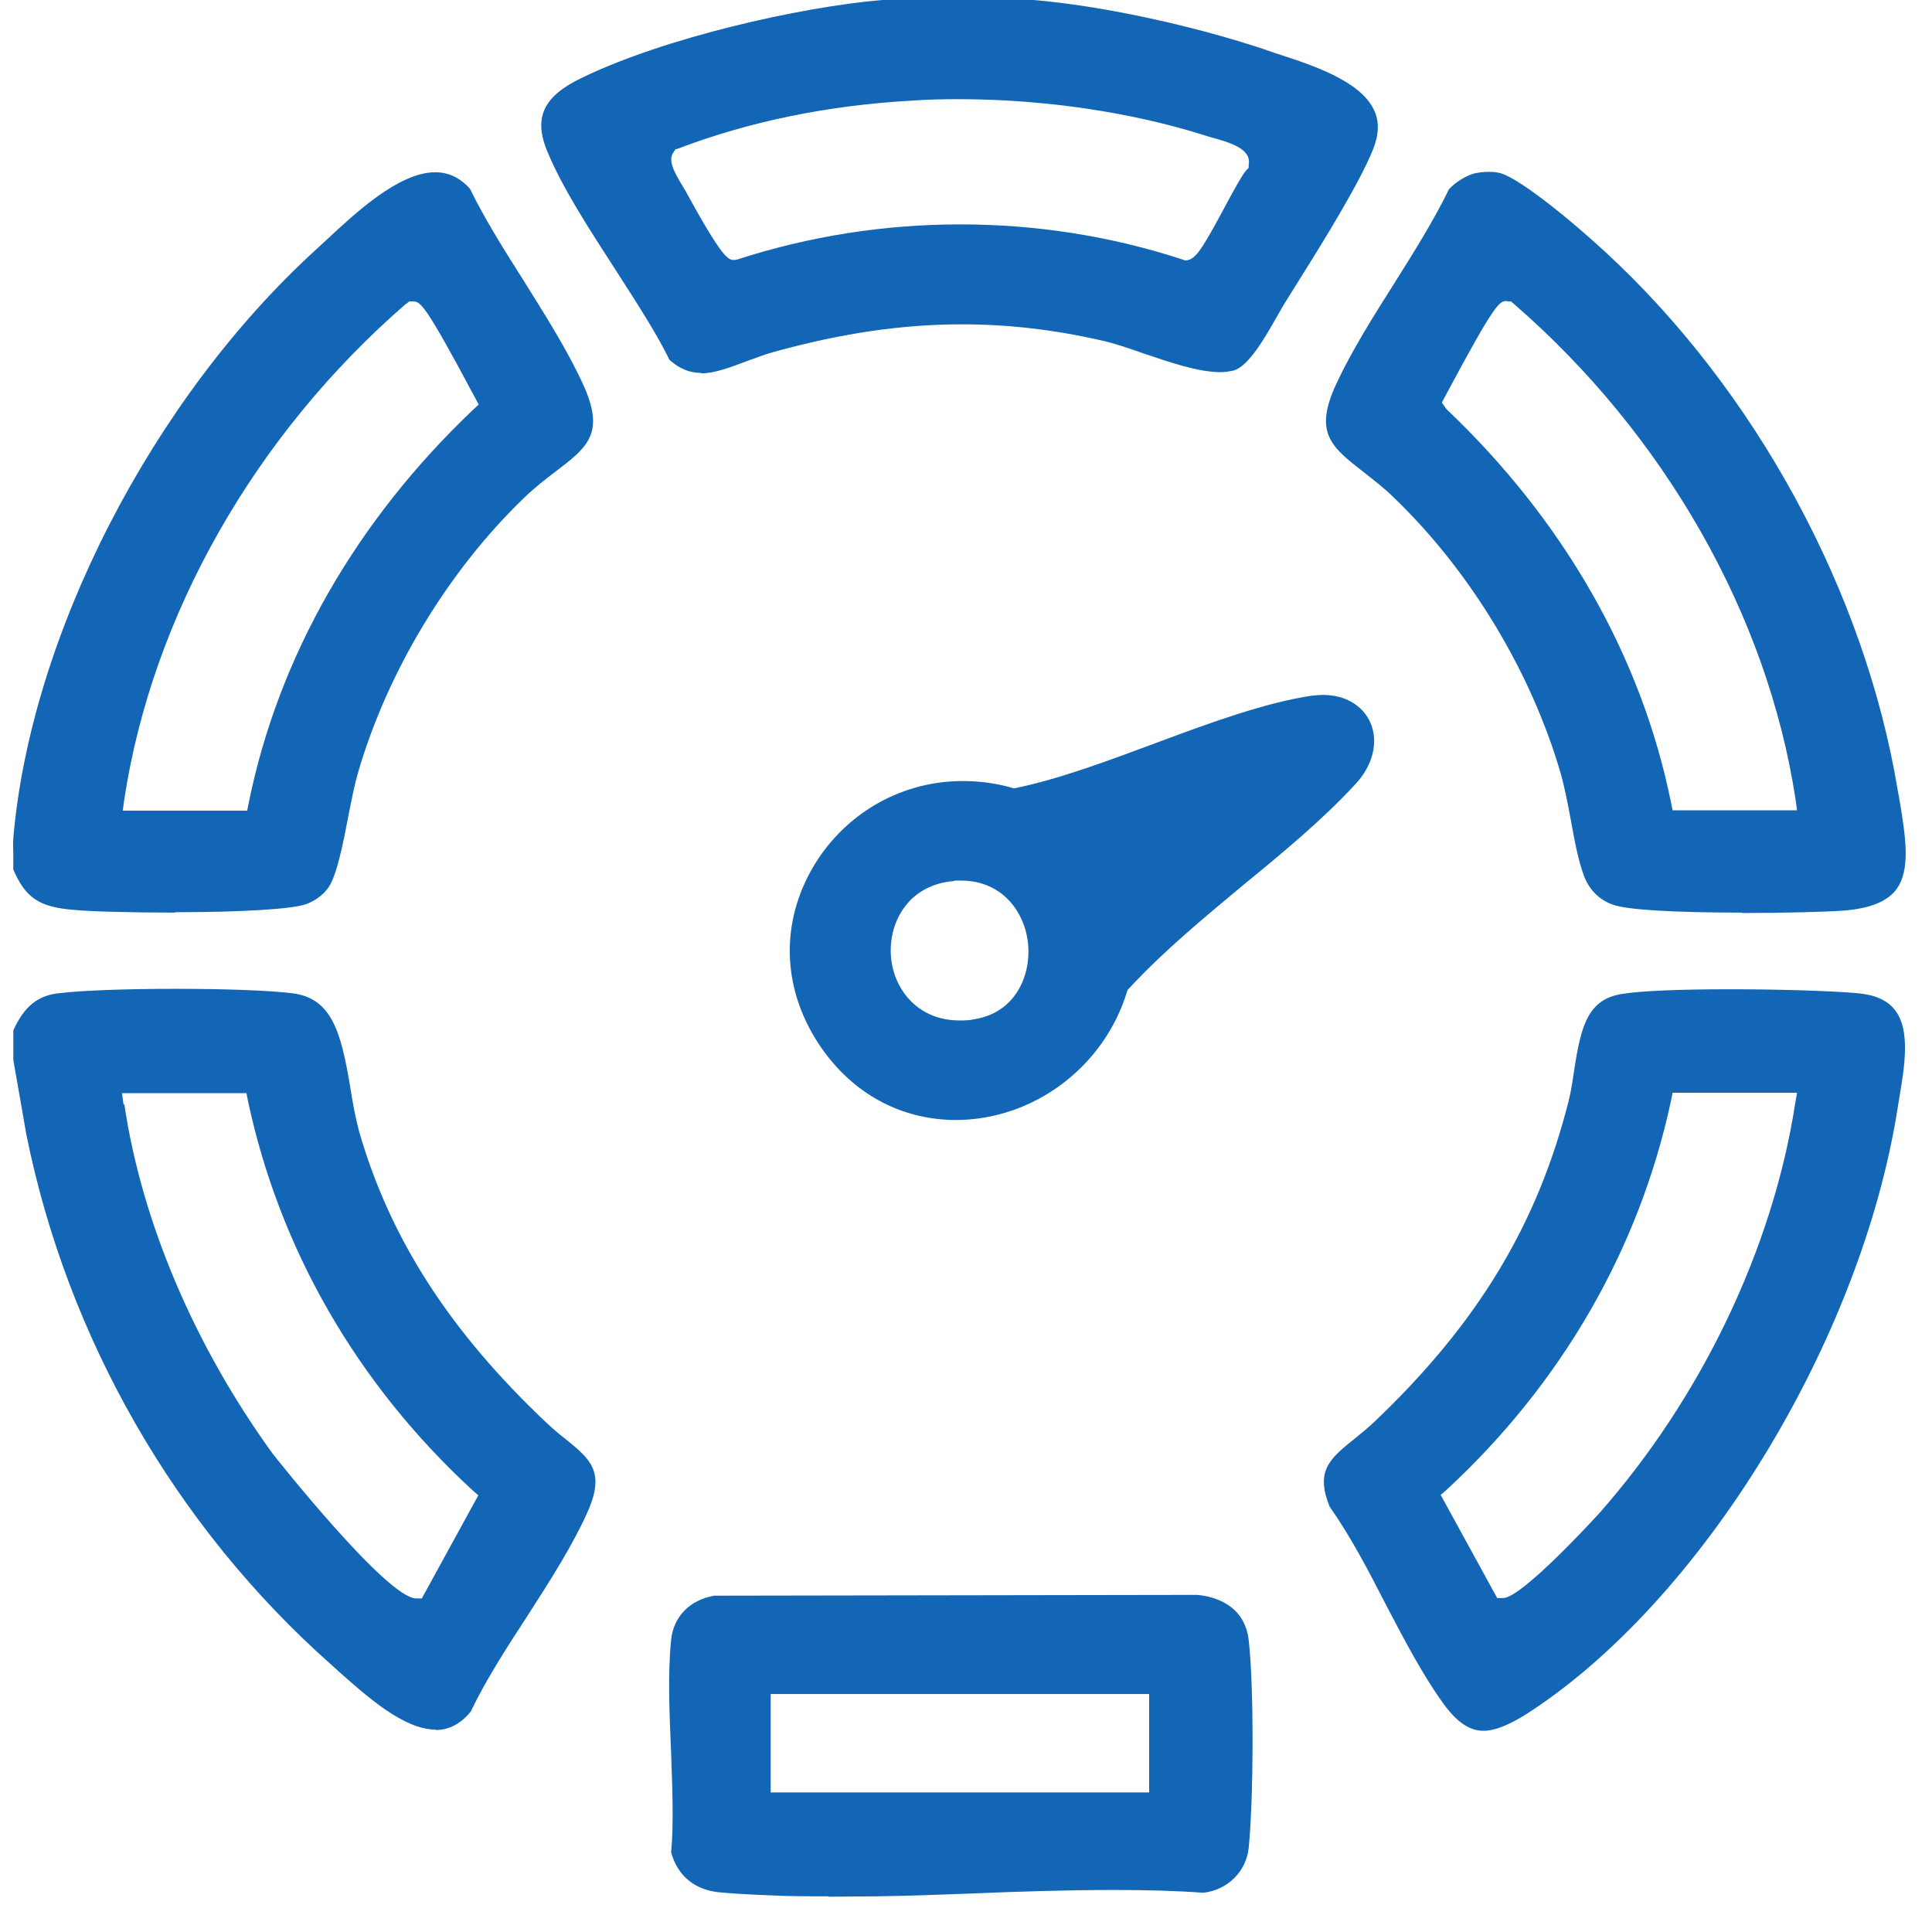
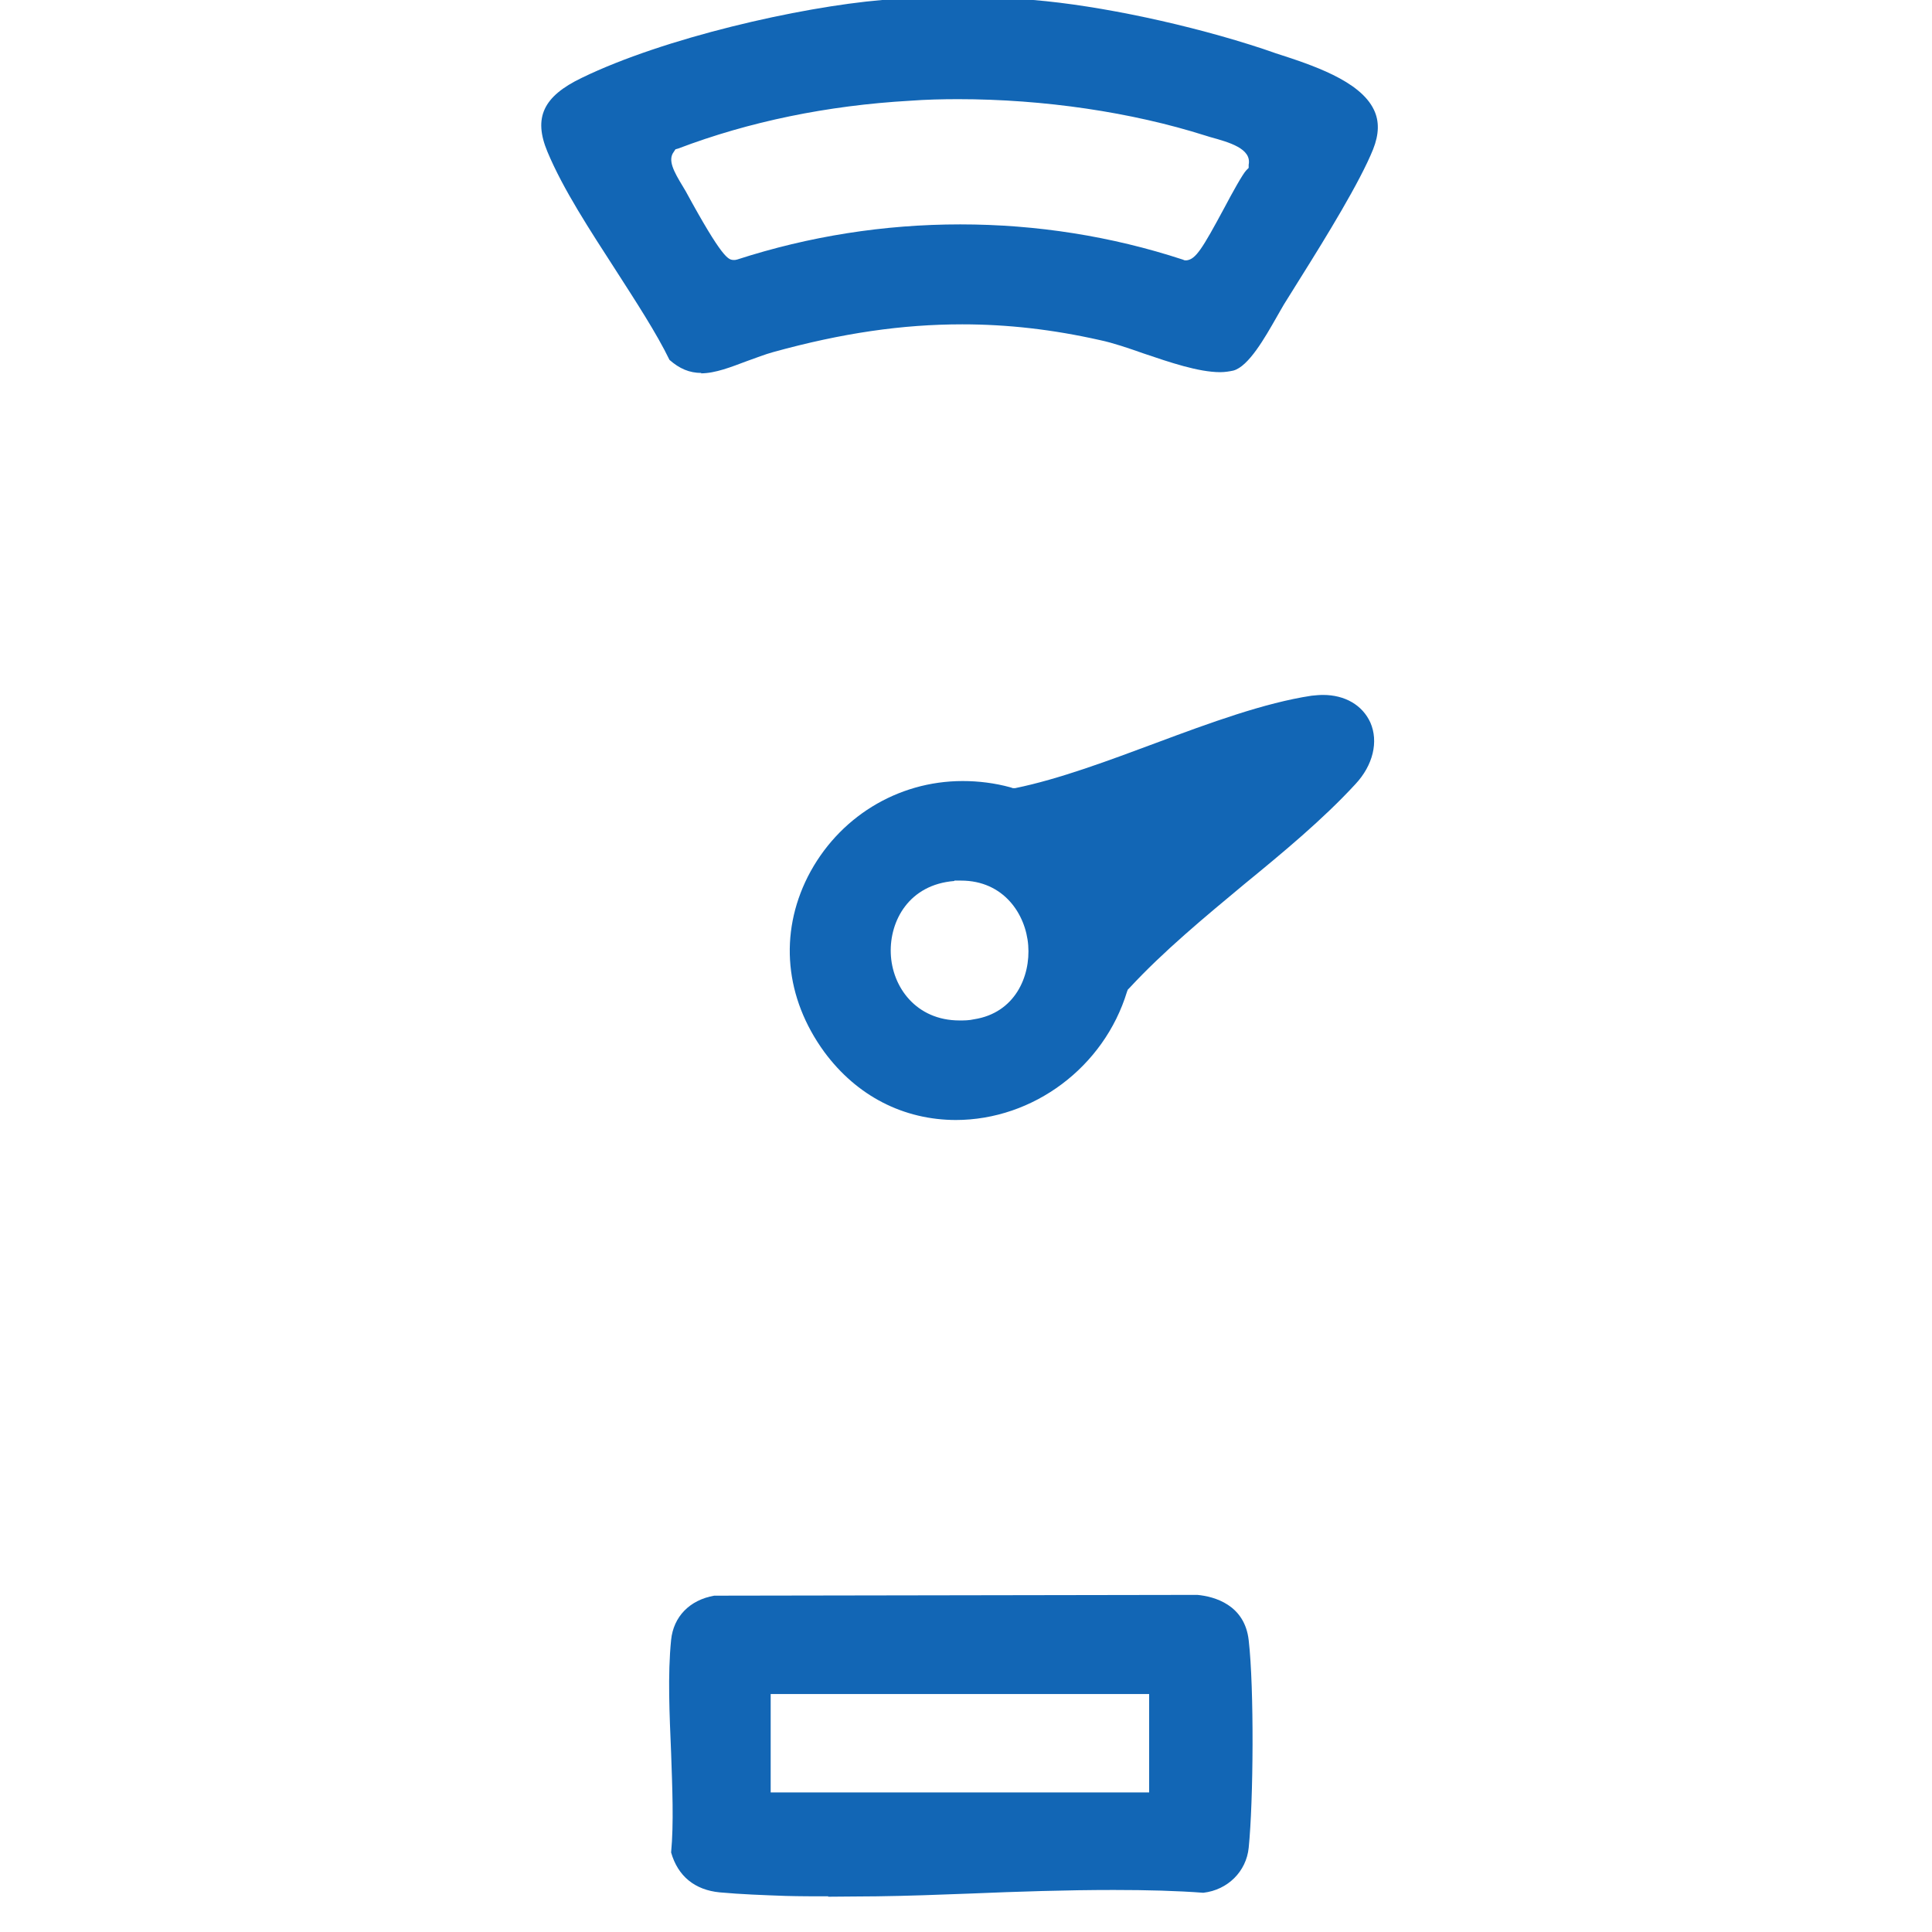
<svg xmlns="http://www.w3.org/2000/svg" width="49" height="49" viewBox="0 0 49 49" fill="none">
-   <path d="M4.446 23.146C3.283 23.146 2.271 23.116 1.86 23.076C0.999 23.005 0.648 22.775 0.337 22.053C0.337 21.933 0.337 21.813 0.337 21.683C0.337 21.543 0.327 21.402 0.337 21.262C0.778 16.112 3.864 10.11 8.023 6.322L8.283 6.082C9.015 5.401 10.117 4.369 11.039 4.369C11.379 4.369 11.67 4.509 11.92 4.789C12.281 5.531 12.782 6.333 13.273 7.104C13.804 7.956 14.365 8.837 14.766 9.699C15.367 10.982 14.916 11.332 14.085 11.964C13.834 12.154 13.563 12.364 13.293 12.625C11.369 14.479 9.836 17.014 9.085 19.579C9.005 19.849 8.924 20.24 8.844 20.651C8.714 21.342 8.544 22.204 8.333 22.504C8.203 22.695 7.983 22.855 7.752 22.935C7.401 23.055 6.159 23.136 4.426 23.136L4.446 23.146ZM10.297 7.705C6.47 11.022 3.864 15.601 3.153 20.27L3.113 20.561H6.269L6.309 20.36C7.061 16.653 9.035 13.206 12.001 10.39L12.141 10.26L12.05 10.09C10.748 7.645 10.658 7.645 10.467 7.645H10.377L10.307 7.705H10.297Z" fill="#1266B5" />
-   <path d="M11.049 43.867C10.237 43.867 9.296 43.015 8.604 42.404L8.404 42.223C4.456 38.726 1.711 33.947 0.669 28.777L0.338 26.883V26.131C0.618 25.52 0.959 25.25 1.49 25.19C2.091 25.119 3.194 25.079 4.456 25.079C5.718 25.079 6.811 25.119 7.402 25.19C8.434 25.31 8.654 26.212 8.885 27.584C8.945 27.975 9.015 28.346 9.105 28.687C9.887 31.402 11.39 33.747 13.845 36.071C14.005 36.221 14.165 36.362 14.325 36.482C14.957 36.993 15.338 37.304 14.937 38.266C14.566 39.127 13.965 40.069 13.384 40.971C12.863 41.772 12.322 42.604 11.941 43.406C11.7 43.706 11.4 43.877 11.049 43.877V43.867ZM3.153 28.005C3.594 30.991 4.937 34.137 6.911 36.863C6.941 36.903 9.797 40.52 10.548 40.54H10.698L12.131 37.925L11.981 37.794C9.055 35.099 7.091 31.683 6.29 27.925L6.25 27.725H3.093L3.133 28.015L3.153 28.005Z" fill="#1266B5" />
  <path d="M17.792 9.459C17.481 9.459 17.231 9.348 16.98 9.128C16.65 8.447 16.119 7.635 15.618 6.854C14.966 5.842 14.285 4.809 13.884 3.848C13.524 2.986 13.774 2.445 14.756 1.974C16.84 0.962 20.267 0.18 22.371 0H26.209C27.902 0.14 30.196 0.631 32.04 1.242L32.361 1.353C33.262 1.643 34.495 2.044 34.846 2.785C34.986 3.076 34.976 3.407 34.825 3.787C34.495 4.609 33.633 6.012 32.992 7.034L32.561 7.725C32.501 7.825 32.441 7.936 32.371 8.056C32.09 8.547 31.669 9.298 31.279 9.399C31.188 9.419 31.068 9.439 30.948 9.439C30.397 9.439 29.665 9.188 29.014 8.968C28.613 8.827 28.233 8.697 27.902 8.627C26.7 8.356 25.557 8.226 24.405 8.226C22.882 8.226 21.359 8.447 19.616 8.928C19.395 8.988 19.175 9.078 18.944 9.158C18.543 9.308 18.143 9.469 17.772 9.469L17.792 9.459ZM24.315 2.515C23.894 2.515 23.483 2.525 23.082 2.555C20.978 2.675 18.994 3.086 17.201 3.767L17.131 3.787L17.091 3.848C16.93 4.058 17.081 4.339 17.331 4.749L17.391 4.85C18.323 6.563 18.473 6.583 18.593 6.593H18.644L18.694 6.583C20.517 5.992 22.421 5.691 24.355 5.691C26.289 5.691 28.192 5.992 29.996 6.583L30.046 6.603H30.096C30.327 6.573 30.487 6.322 31.058 5.26C31.248 4.9 31.519 4.409 31.609 4.319L31.669 4.258V4.178C31.75 3.767 31.168 3.607 30.697 3.477L30.567 3.437C28.703 2.846 26.479 2.515 24.295 2.515H24.315Z" fill="#1266B5" />
-   <path d="M44.174 23.146C42.481 23.146 41.258 23.076 40.908 22.945C40.557 22.825 40.296 22.555 40.166 22.194C40.026 21.813 39.936 21.332 39.846 20.831C39.765 20.4 39.685 19.969 39.575 19.589C38.824 17.024 37.29 14.489 35.367 12.635C35.106 12.374 34.836 12.174 34.585 11.974C33.764 11.332 33.303 10.982 33.904 9.709C34.294 8.878 34.836 8.016 35.357 7.194C35.848 6.413 36.359 5.601 36.749 4.8C36.9 4.629 37.21 4.429 37.441 4.389C37.541 4.369 37.651 4.359 37.751 4.359C37.831 4.359 37.912 4.359 37.992 4.379C38.403 4.429 39.695 5.451 40.707 6.383C44.525 9.9 47.3 15.01 48.132 20.05L48.162 20.21C48.332 21.212 48.472 22.074 48.082 22.575C47.841 22.875 47.41 23.046 46.739 23.096C46.308 23.126 45.296 23.156 44.184 23.156L44.174 23.146ZM38.222 7.635C38.032 7.635 37.942 7.635 36.659 10.04L36.569 10.21L36.689 10.38C39.655 13.196 41.629 16.643 42.38 20.35L42.421 20.551H45.577L45.537 20.26C44.825 15.601 42.22 11.022 38.393 7.705L38.322 7.645H38.232L38.222 7.635Z" fill="#1266B5" />
-   <path d="M37.631 43.897C37.401 43.897 37.05 43.826 36.599 43.195C36.078 42.474 35.607 41.572 35.156 40.71C34.716 39.849 34.255 38.967 33.724 38.215C33.353 37.304 33.724 36.993 34.365 36.482C34.525 36.352 34.685 36.221 34.856 36.061C37.471 33.576 38.994 31.061 39.786 27.915C39.846 27.675 39.886 27.404 39.926 27.134C40.096 26.031 40.267 25.35 41.128 25.21C41.609 25.13 42.591 25.09 43.894 25.09C45.116 25.09 46.439 25.13 47.11 25.19C47.561 25.23 47.871 25.37 48.062 25.62C48.463 26.131 48.302 27.073 48.162 27.895L48.122 28.145C47.18 34.047 43.132 40.63 38.724 43.466C38.263 43.756 37.912 43.897 37.621 43.897H37.631ZM42.381 27.915C41.579 31.662 39.615 35.079 36.689 37.785L36.539 37.915L37.972 40.53H38.122C38.603 40.53 40.517 38.426 40.537 38.406C43.132 35.48 44.956 31.683 45.527 28.005L45.577 27.715H42.421L42.381 27.915Z" fill="#1266B5" />
  <path d="M21.009 48.095C20.648 48.095 20.288 48.095 19.927 48.085C19.366 48.065 18.805 48.045 18.254 47.995C17.622 47.934 17.192 47.584 17.021 46.983C17.091 46.241 17.051 45.339 17.021 44.458C16.981 43.486 16.931 42.484 17.021 41.592C17.081 41.001 17.492 40.58 18.113 40.47L30.367 40.45C30.798 40.49 31.57 40.7 31.67 41.602C31.81 42.814 31.79 45.68 31.67 46.862C31.61 47.464 31.139 47.934 30.518 48.005C29.857 47.955 29.105 47.934 28.243 47.934C27.051 47.934 25.829 47.974 24.606 48.025C23.815 48.055 23.023 48.085 22.241 48.095C21.821 48.095 21.41 48.105 20.999 48.105L21.009 48.095ZM19.546 45.46H29.145V42.965H19.546V45.46Z" fill="#1266B5" />
  <path d="M24.255 28.406C22.912 28.406 21.73 27.795 20.908 26.683C19.906 25.31 19.756 23.687 20.488 22.234C21.249 20.741 22.752 19.809 24.415 19.809C24.816 19.809 25.227 19.859 25.628 19.969L25.688 19.989H25.748C26.87 19.759 28.123 19.288 29.335 18.837C30.678 18.336 32.07 17.825 33.263 17.645C33.363 17.635 33.463 17.625 33.553 17.625C34.114 17.625 34.555 17.885 34.756 18.326C34.966 18.807 34.826 19.408 34.375 19.889C33.563 20.771 32.551 21.613 31.559 22.424C30.547 23.266 29.505 24.128 28.644 25.059L28.604 25.099L28.584 25.15C28.002 27.063 26.209 28.406 24.235 28.406H24.255ZM24.205 22.344C23.053 22.434 22.562 23.356 22.592 24.178C22.622 25.029 23.233 25.881 24.335 25.881C24.455 25.881 24.576 25.881 24.706 25.851C25.738 25.691 26.139 24.769 26.078 23.977C26.018 23.186 25.457 22.334 24.375 22.334C24.325 22.334 24.265 22.334 24.205 22.334V22.344Z" fill="#1266B5" />
</svg>